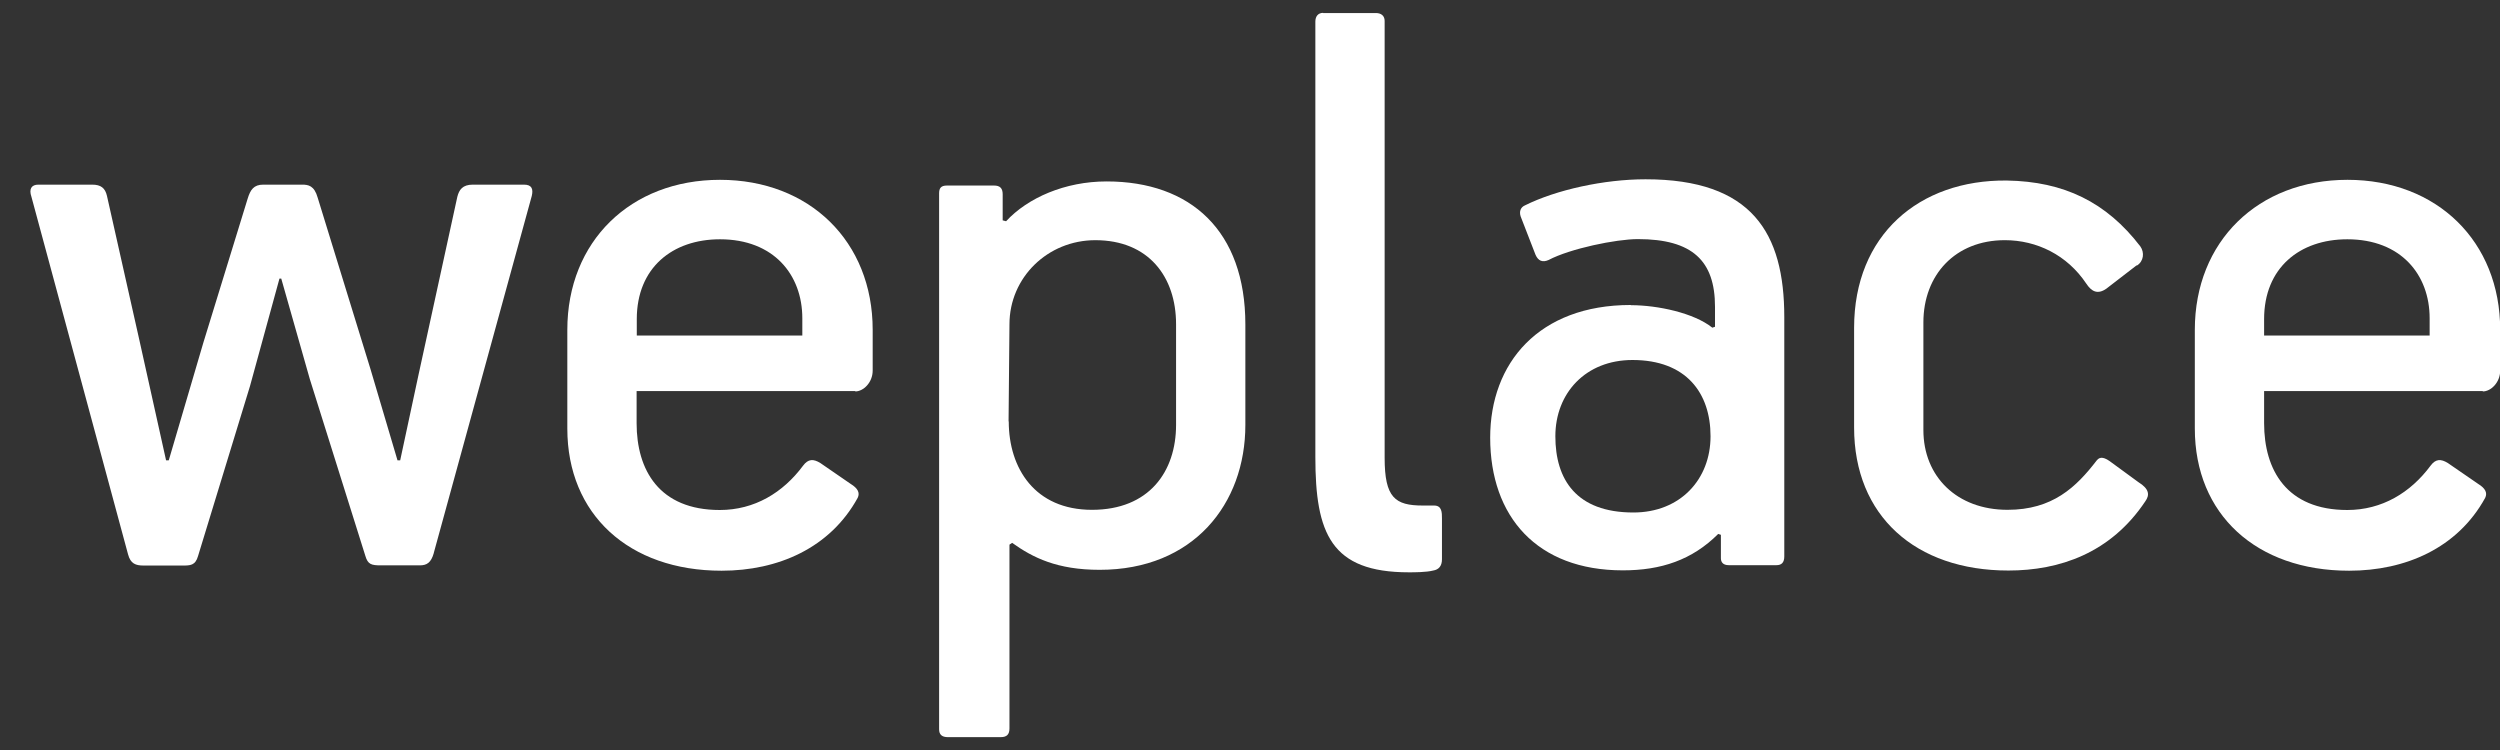
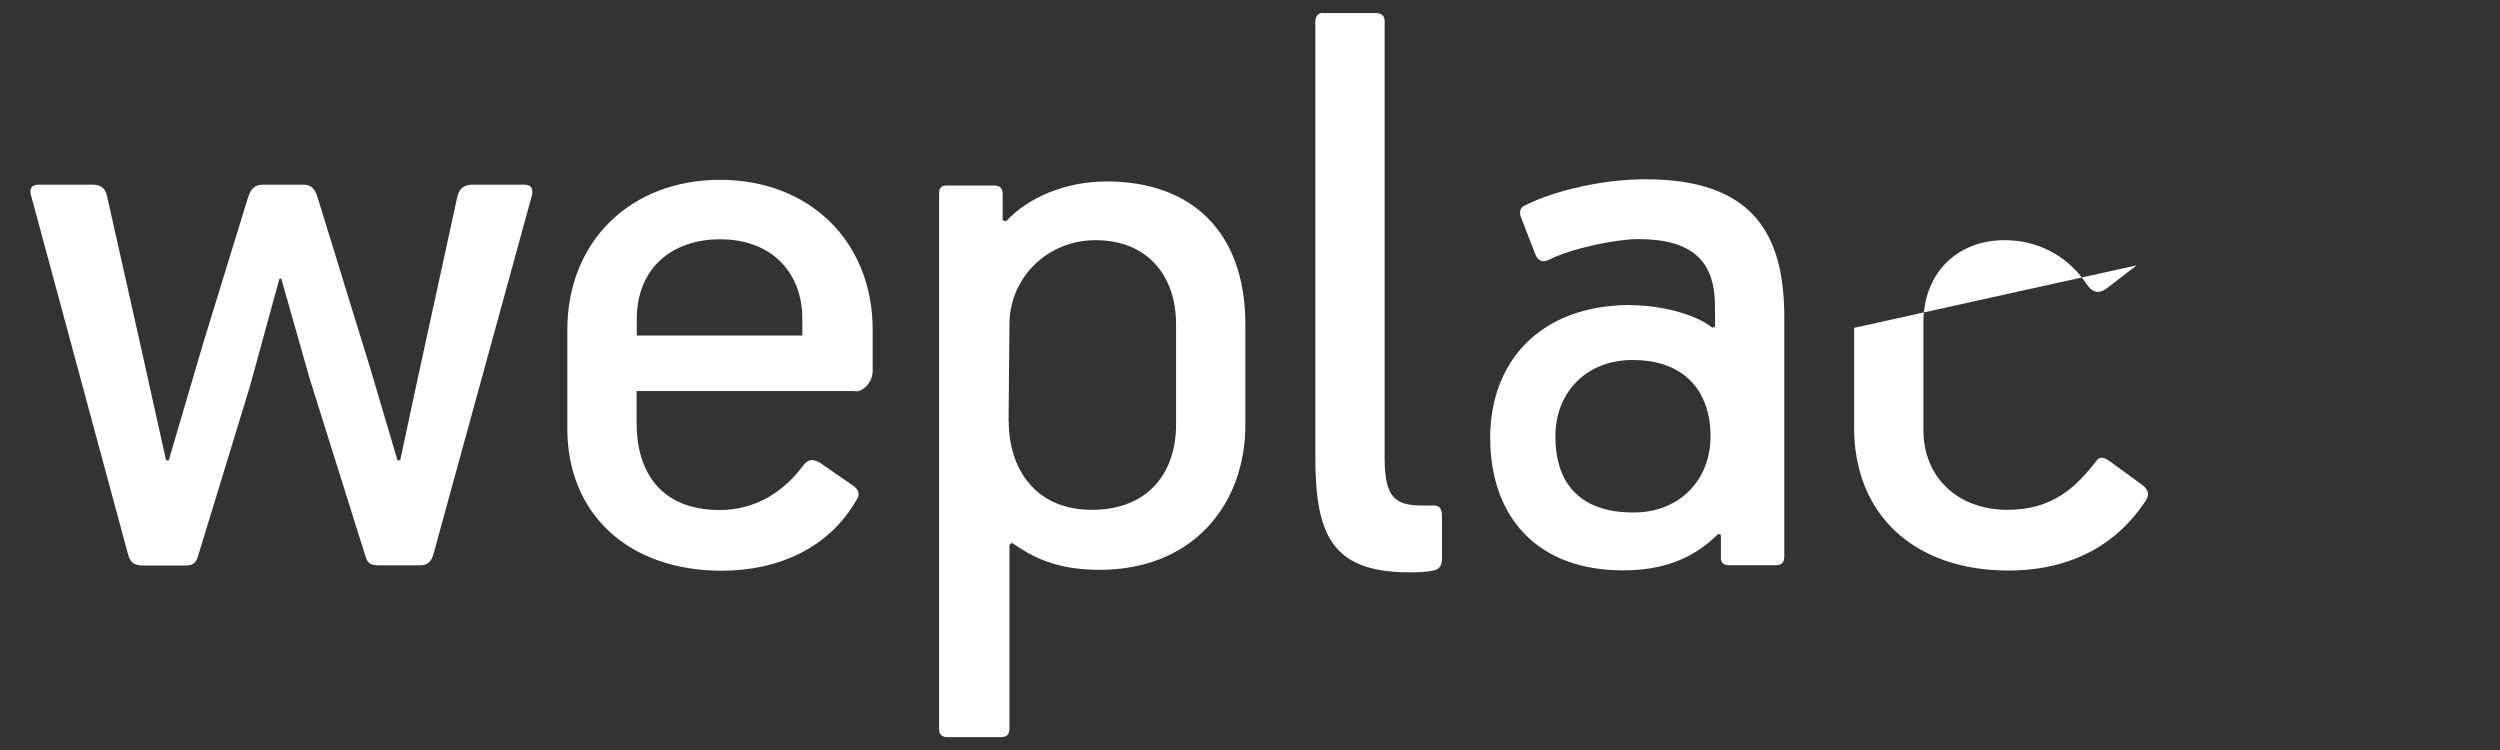
<svg xmlns="http://www.w3.org/2000/svg" id="Layer_1" width="140" height="42" viewBox="0 0 140 42">
  <rect x="0" y="0" width="140" height="42" fill="#333333" stroke="none" />
  <path d="M24.29,30.98c-.15.53-.39.68-.78.68h-2.18c-.53,0-.73-.05-.87-.53l-3.11-9.9-1.6-5.63h-.1l-1.65,6.02-2.91,9.52c-.15.53-.44.53-.87.53h-2.18c-.44,0-.73-.1-.87-.63L1.76,11.02c-.15-.44,0-.68.39-.68h3.01c.49,0,.73.19.83.63l1.8,8.01,1.51,6.8h.15l1.94-6.6,2.48-8.06c.15-.49.34-.78.87-.78h2.18c.34,0,.68.05.87.73l2.96,9.61,1.51,5.1h.15l1.02-4.76,2.18-10c.1-.39.29-.68.87-.68h2.86c.44,0,.53.24.44.63l-5.49,20Z" fill="#fff" />
  <path d="M47.89,21.9h-12.24v1.8c0,2.62,1.26,4.86,4.66,4.86,1.94,0,3.54-.97,4.66-2.48.29-.39.58-.39.97-.15l1.7,1.17c.39.24.53.49.39.78-1.55,2.82-4.47,4.08-7.62,4.08-5.2,0-8.64-3.16-8.64-7.96v-5.53c0-4.95,3.54-8.4,8.55-8.4s8.55,3.45,8.55,8.4v2.28c0,.68-.53,1.17-.97,1.17ZM35.66,17.87v.92h9.27v-.97c0-2.43-1.6-4.42-4.61-4.42-2.67,0-4.66,1.6-4.66,4.47Z" fill="#fff" />
  <path d="M53.04,10.39h2.62c.34,0,.49.15.49.49v1.46l.19.05c1.21-1.31,3.3-2.23,5.63-2.23,4.71,0,7.77,2.77,7.77,8.01v5.63c0,4.42-2.91,8.11-8.16,8.11-2.38,0-3.74-.68-4.9-1.51l-.15.1v10.29c0,.34-.15.49-.49.49h-2.96c-.34,0-.49-.15-.49-.44V10.83c0-.29.1-.44.44-.44ZM56.49,23.6c0,2.62,1.46,4.95,4.66,4.95s4.71-2.14,4.71-4.76v-5.63c0-2.67-1.55-4.71-4.52-4.71-2.67,0-4.81,2.09-4.81,4.71l-.05,5.44Z" fill="#fff" />
  <path d="M74.09.73h2.96c.29,0,.49.15.49.44v24.47c0,2.23.58,2.67,2.14,2.67h.63c.44,0,.44.39.44.73v2.28c0,.39-.19.58-.49.63-.39.1-1.07.1-1.36.1-4.37,0-5.24-2.18-5.24-6.46V1.21c0-.29.15-.49.44-.49Z" fill="#fff" />
  <path d="M91.33,17.09c1.51,0,3.54.44,4.56,1.26l.15-.05v-1.12c0-2.57-1.26-3.79-4.32-3.79-1.21,0-3.79.53-5,1.17-.34.15-.58.05-.73-.29l-.83-2.14c-.1-.29,0-.53.24-.63,1.75-.87,4.42-1.46,6.75-1.46,5.97,0,7.77,3.01,7.77,7.72v13.4c0,.34-.15.49-.44.49h-2.67c-.34,0-.44-.19-.44-.39v-1.31l-.15-.05c-1.46,1.46-3.2,2.04-5.34,2.04-4.81,0-7.43-3.01-7.43-7.43,0-4.18,2.72-7.43,7.87-7.43ZM91.47,28.7c2.62,0,4.32-1.85,4.32-4.27s-1.36-4.27-4.37-4.27c-2.62,0-4.32,1.85-4.32,4.27s1.17,4.27,4.37,4.27Z" fill="#fff" />
-   <path d="M119.65,14.86l-1.7,1.31c-.49.34-.83.15-1.12-.29-1.07-1.6-2.77-2.43-4.56-2.43-2.77,0-4.56,1.94-4.56,4.61v6.02c0,2.62,1.89,4.47,4.71,4.47,2.52,0,3.84-1.26,5-2.77.19-.24.44-.15.73.05l1.6,1.17c.63.39.63.73.39,1.07-1.94,2.91-4.81,3.88-7.67,3.88-5.2,0-8.64-3.06-8.64-8.01v-5.58c0-5.2,3.64-8.3,8.55-8.25,3.2.05,5.58,1.21,7.48,3.69.24.34.19.83-.19,1.07Z" fill="#fff" />
-   <path d="M139.03,21.9h-12.24v1.8c0,2.62,1.26,4.86,4.66,4.86,1.94,0,3.54-.97,4.66-2.48.29-.39.58-.39.97-.15l1.7,1.17c.39.24.53.49.39.78-1.55,2.82-4.47,4.08-7.62,4.08-5.2,0-8.64-3.16-8.64-7.96v-5.53c0-4.95,3.54-8.4,8.55-8.4s8.55,3.45,8.55,8.4v2.28c0,.68-.53,1.17-.97,1.17ZM126.79,17.87v.92h9.27v-.97c0-2.43-1.6-4.42-4.61-4.42-2.67,0-4.66,1.6-4.66,4.47Z" fill="#fff" />
+   <path d="M119.65,14.86l-1.7,1.31c-.49.34-.83.15-1.12-.29-1.07-1.6-2.77-2.43-4.56-2.43-2.77,0-4.56,1.94-4.56,4.61v6.02c0,2.62,1.89,4.47,4.71,4.47,2.52,0,3.84-1.26,5-2.77.19-.24.44-.15.73.05l1.6,1.17c.63.39.63.73.39,1.07-1.94,2.91-4.81,3.88-7.67,3.88-5.2,0-8.64-3.06-8.64-8.01v-5.58Z" fill="#fff" />
</svg>